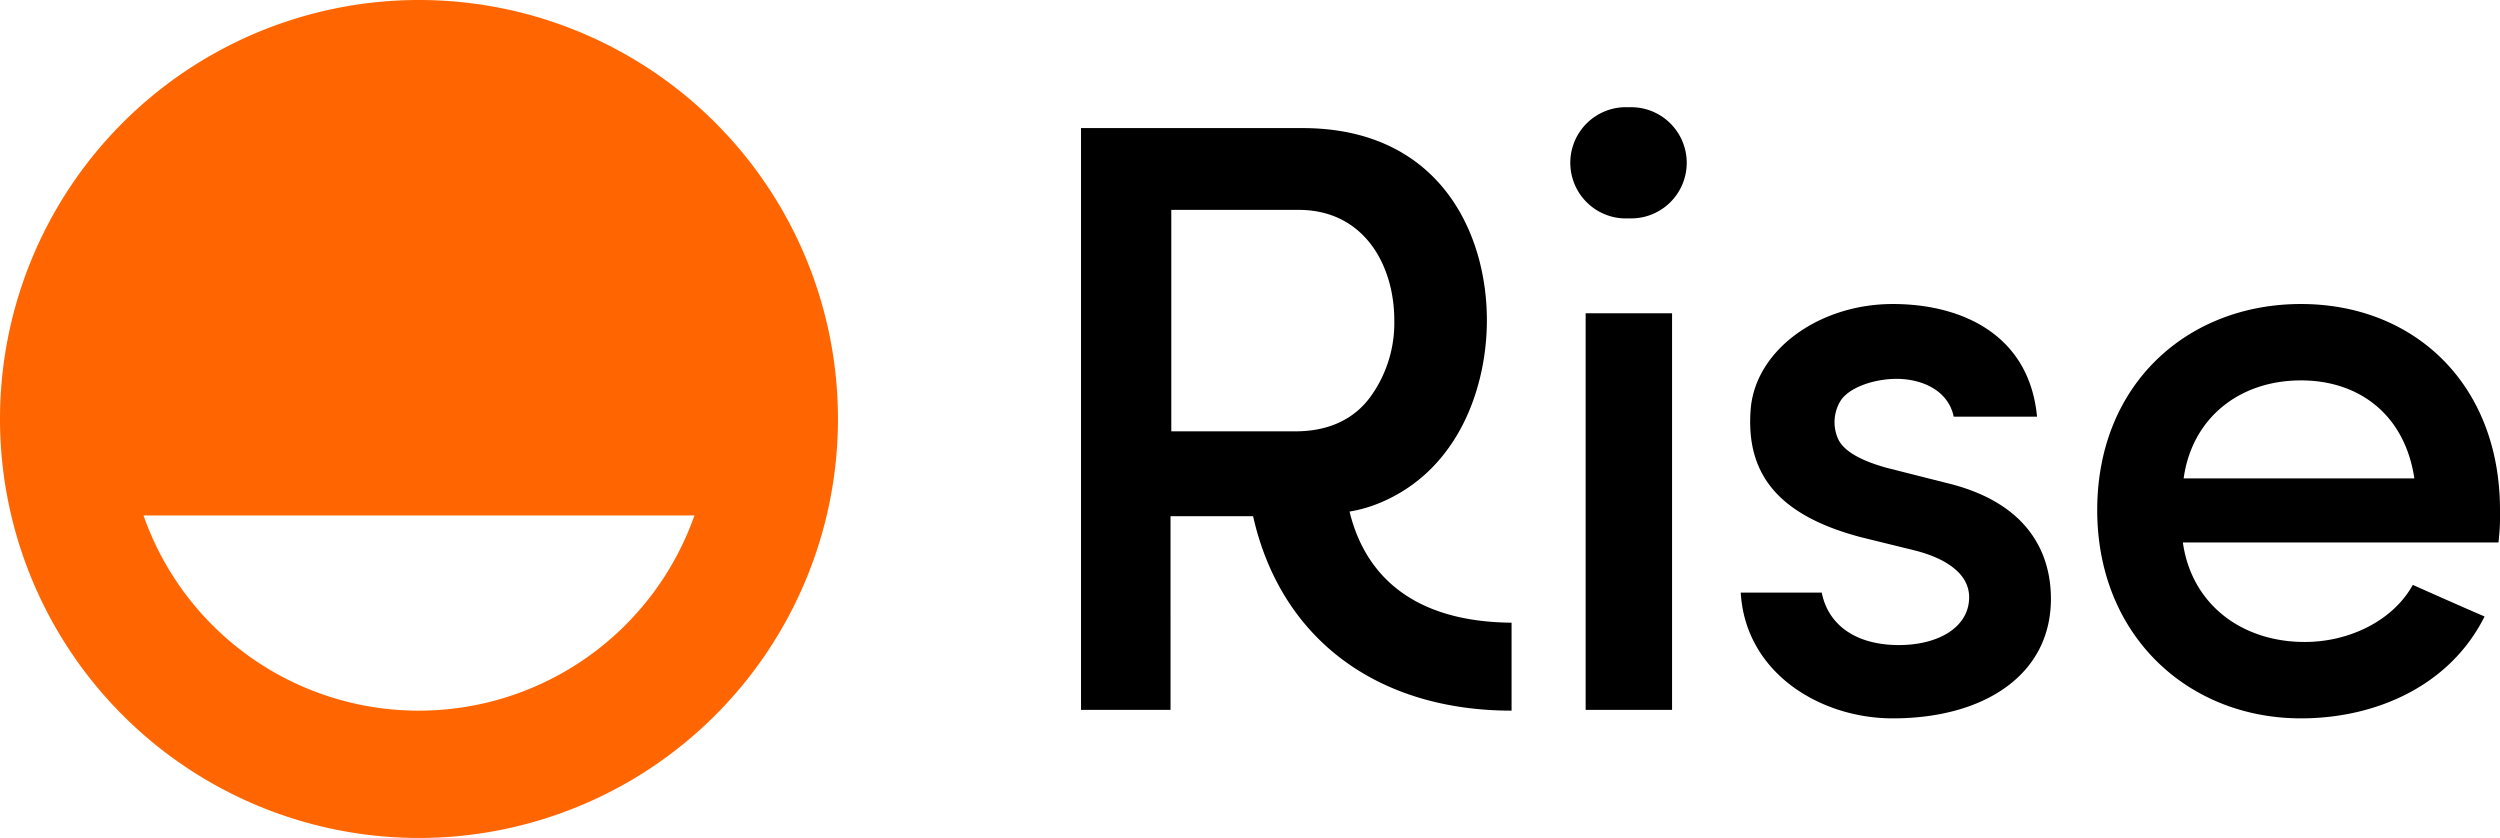
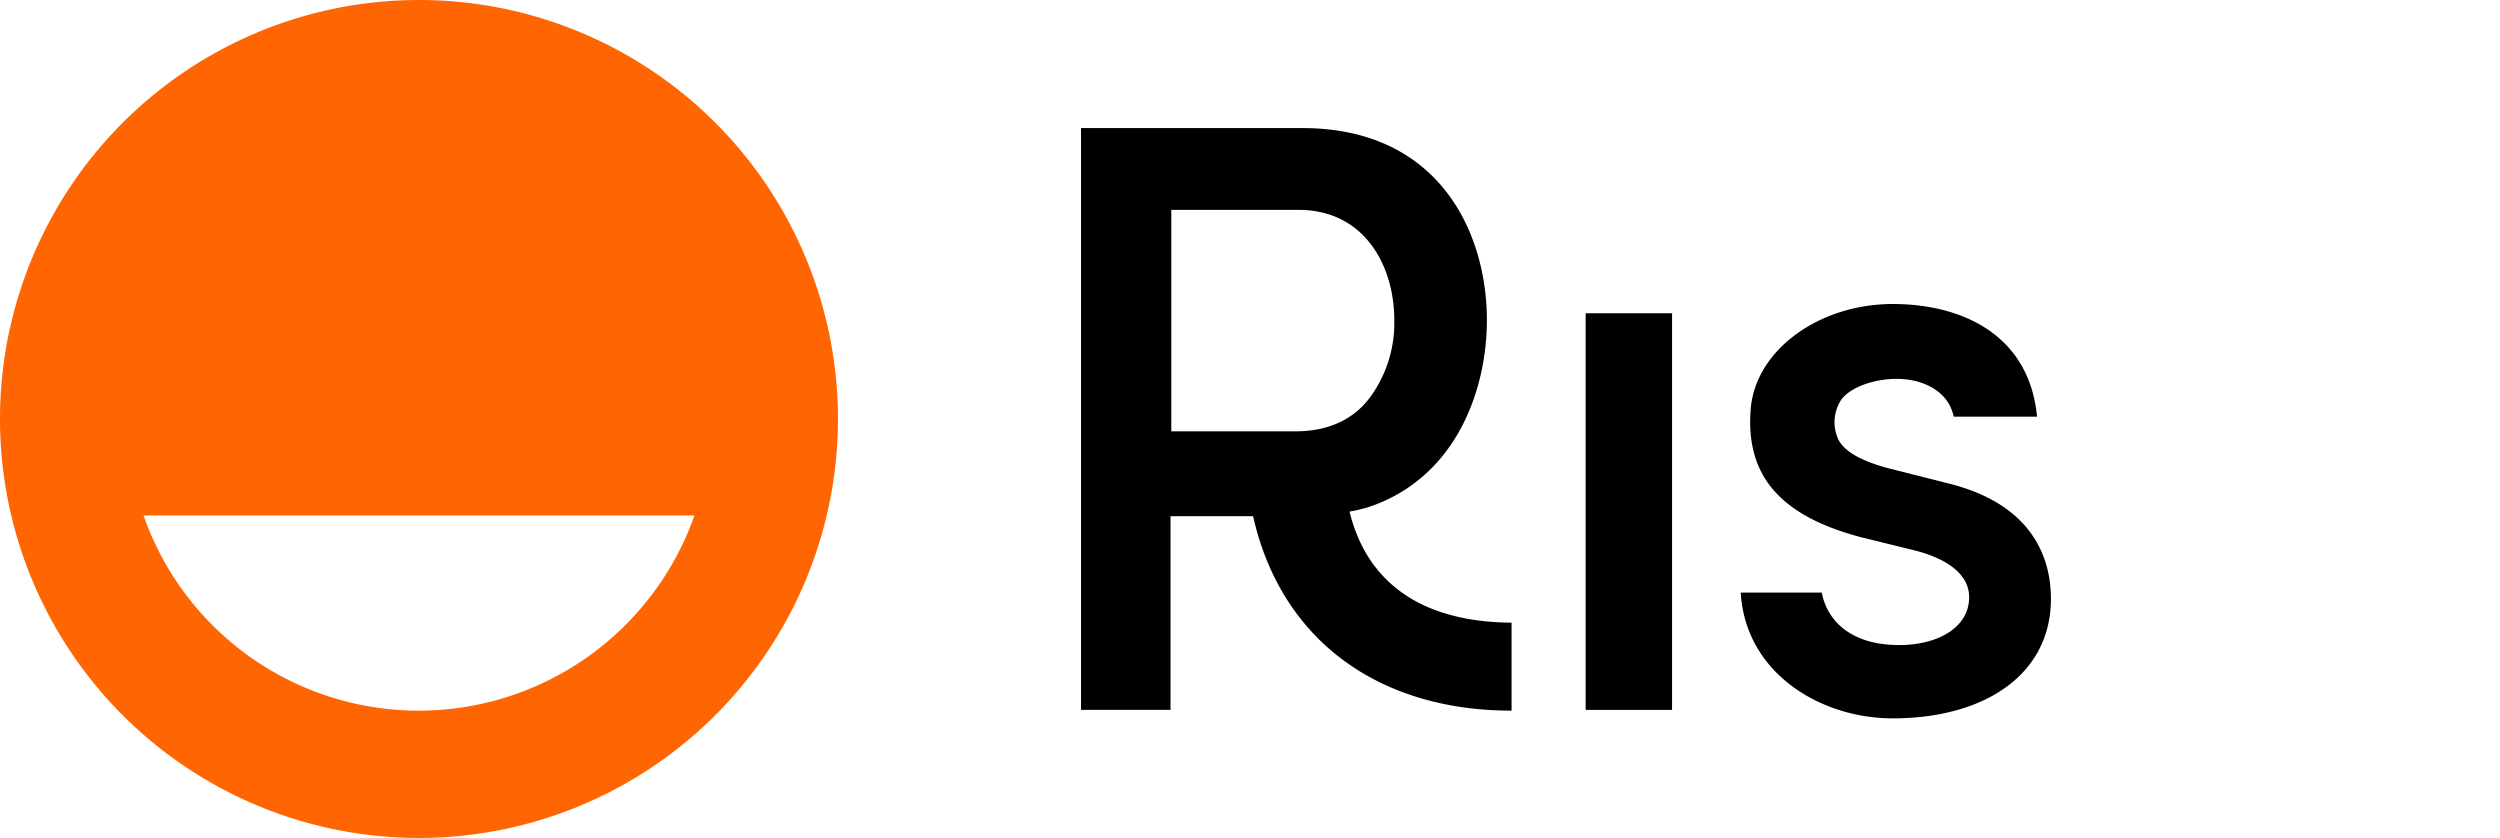
<svg xmlns="http://www.w3.org/2000/svg" width="324" height="108.6" viewBox="0 0 324 108.6">
  <title>Rise_Full_Logo_Primary_Color</title>
  <g>
    <path d="M108.3,161.7A54.3,54.3,0,1,0,162.6,216,54.286,54.286,0,0,0,108.3,161.7Zm0,92.1a37.781,37.781,0,0,1-35.7-25.3H144A37.877,37.877,0,0,1,108.3,253.8Z" transform="translate(-54 -161.7)" fill="#ff6602" />
    <g>
      <rect x="205.5" y="40.6" width="11.2" height="51.4" />
-       <path d="M265.1,175.6a7.21,7.21,0,1,0,0,14.4,7.206,7.206,0,1,0,0-14.4Z" transform="translate(-54 -161.7)" />
-       <path d="M378,227.8c0-16.3-11.1-26.7-25.8-26.7s-26.4,10.4-26.4,26.7,11.8,27,26.4,27c9.7,0,19.3-4.2,23.8-13.2-3-1.3-6.4-2.8-9.3-4.1-2.6,4.7-8.3,7.4-14,7.4-8.3,0-14.7-5-15.8-12.9h40.9A28.845,28.845,0,0,0,378,227.8Zm-41-4.1c1.1-7.9,7.3-12.7,15.2-12.7,7.7,0,13.5,4.6,14.7,12.7Z" transform="translate(-54 -161.7)" />
      <path d="M306.3,224.3l-7.9-2c-2.8-.8-5.6-2-6.3-4a5.327,5.327,0,0,1,.4-4.6c1.1-1.8,4.4-2.9,7.3-2.9,3.3,0,6.7,1.5,7.4,4.9H318c-1-10.6-9.7-14.6-18.7-14.6-9.5,0-17.7,5.9-18.4,13.5-.7,8.3,3.3,13.8,14.2,16.7L302,233c3.7.9,7.2,2.8,7.2,6.1,0,3.9-4,6.2-9.1,6.2-5.7,0-9.2-2.7-10-6.8H279.6c.6,10.4,10.3,16.3,19.7,16.3,11.8,0,20.5-5.6,20.5-15.5C319.8,234.1,317.5,227,306.3,224.3Z" transform="translate(-54 -161.7)" />
      <path d="M228.9,228a17.737,17.737,0,0,0,4.1-1.2c10.1-4.3,13.7-15,13.7-23.6,0-11.5-6.3-24.9-23.9-24.9H194.1v75.4h11.6V228.6h10.7c3.6,16,16.2,25.2,33.5,25.2V242.4C237.5,242.3,231,236.6,228.9,228Zm-7-10.4H205.8V188.9h16.5c8.5,0,12.4,7.2,12.4,14.3a16.308,16.308,0,0,1-3,9.8C229.5,216.1,226.1,217.6,221.9,217.6Z" transform="translate(-54 -161.7)" />
    </g>
  </g>
</svg>